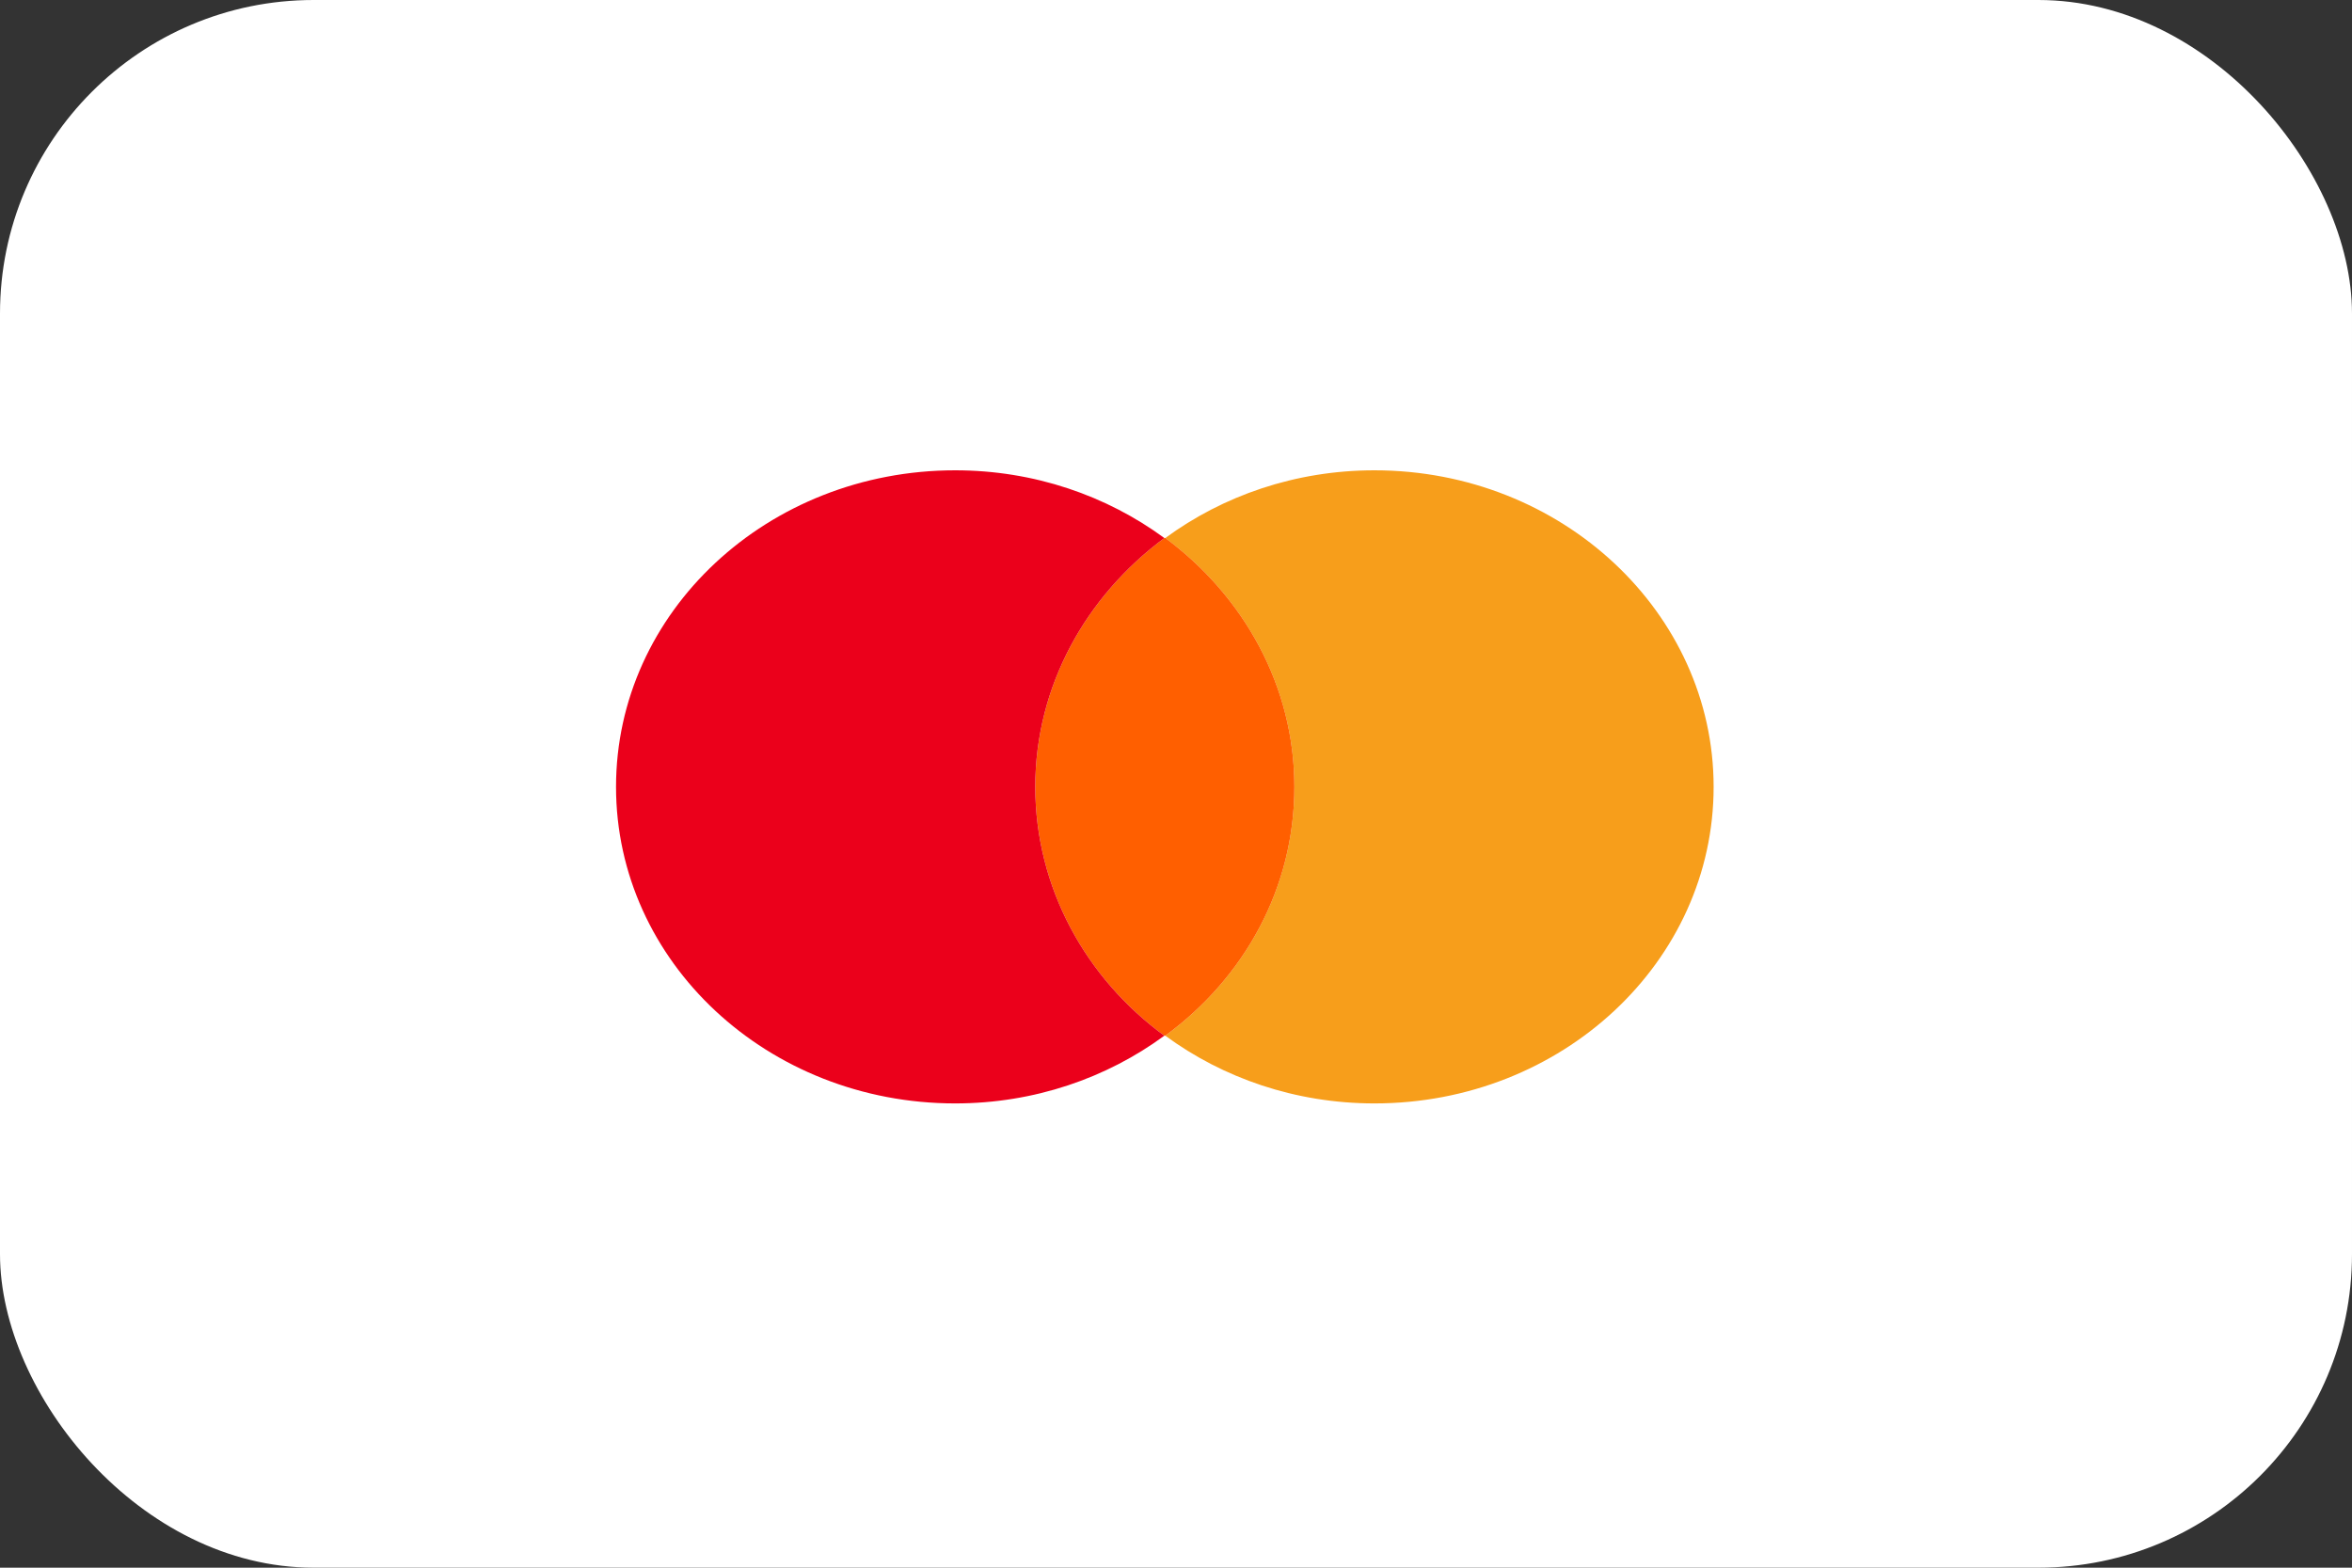
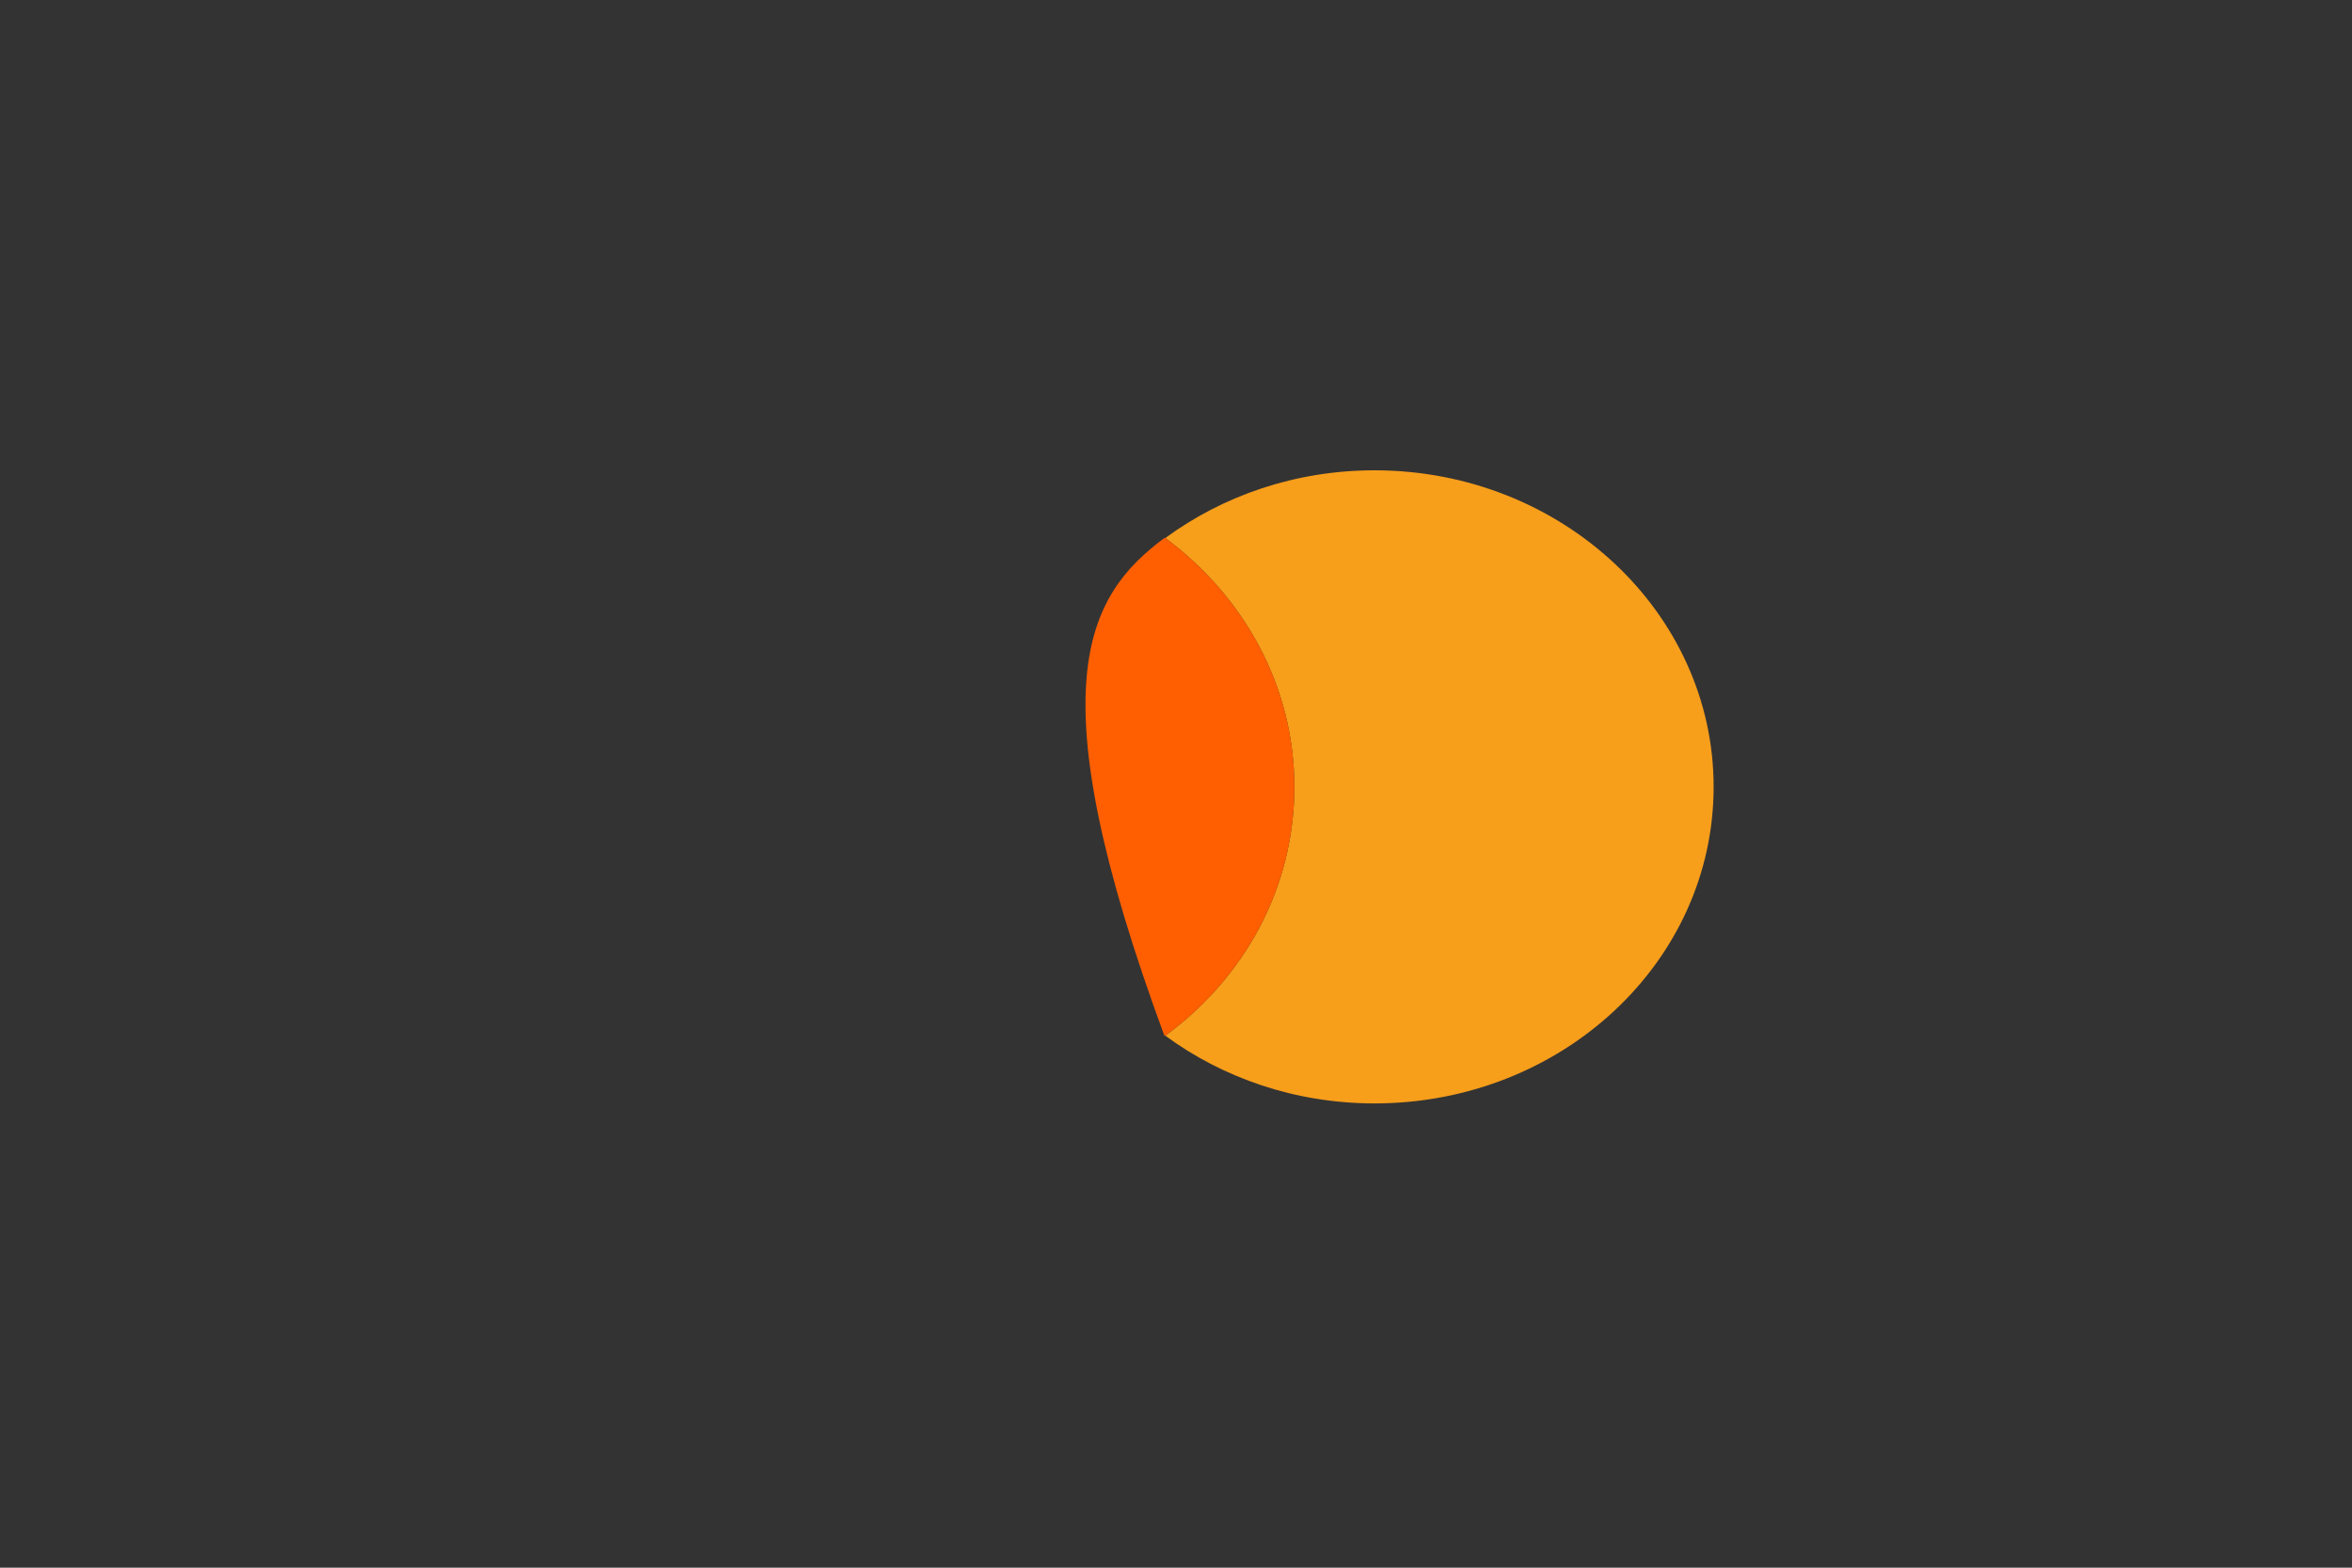
<svg xmlns="http://www.w3.org/2000/svg" width="60" height="40" viewBox="0 0 60 40" fill="none">
  <rect x="0" y="0" width="60" height="40" fill="#333333" stroke="none" />
-   <rect width="60" height="40" rx="8" fill="white" />
  <g clip-path="url(#clip0_1478_12713)">
    <path d="M43.715 20.077C43.715 24.542 39.845 28.154 35.062 28.154C33.043 28.154 31.193 27.503 29.727 26.426C31.745 24.945 33.019 22.657 33.019 20.077C33.019 17.497 31.721 15.208 29.727 13.728C31.193 12.651 33.043 12 35.062 12C39.845 12 43.715 15.635 43.715 20.077Z" fill="#F79E1B" />
-     <path d="M29.727 13.727C29.727 13.727 29.727 13.727 29.727 13.727C31.722 15.208 33.02 17.497 33.02 20.077C33.02 22.657 31.746 24.945 29.727 26.426L29.703 26.426C27.708 24.968 26.41 22.657 26.41 20.077C26.41 17.497 27.708 15.208 29.703 13.728C29.703 13.728 29.703 13.728 29.703 13.728L29.727 13.727Z" fill="#FF5F00" />
-     <path d="M26.41 20.077C26.41 17.497 27.708 15.208 29.703 13.728C28.237 12.651 26.386 12 24.367 12C19.584 12 15.715 15.612 15.715 20.077C15.715 24.542 19.584 28.154 24.367 28.154C26.386 28.154 28.237 27.503 29.703 26.426C27.708 24.968 26.41 22.657 26.41 20.077Z" fill="#EB001B" />
+     <path d="M29.727 13.727C29.727 13.727 29.727 13.727 29.727 13.727C31.722 15.208 33.02 17.497 33.02 20.077C33.02 22.657 31.746 24.945 29.727 26.426L29.703 26.426C26.41 17.497 27.708 15.208 29.703 13.728C29.703 13.728 29.703 13.728 29.703 13.728L29.727 13.727Z" fill="#FF5F00" />
  </g>
  <defs>
    <clipPath id="clip0_1478_12713">
      <rect width="28" height="16.154" fill="white" transform="translate(15.715 12)" />
    </clipPath>
  </defs>
</svg>